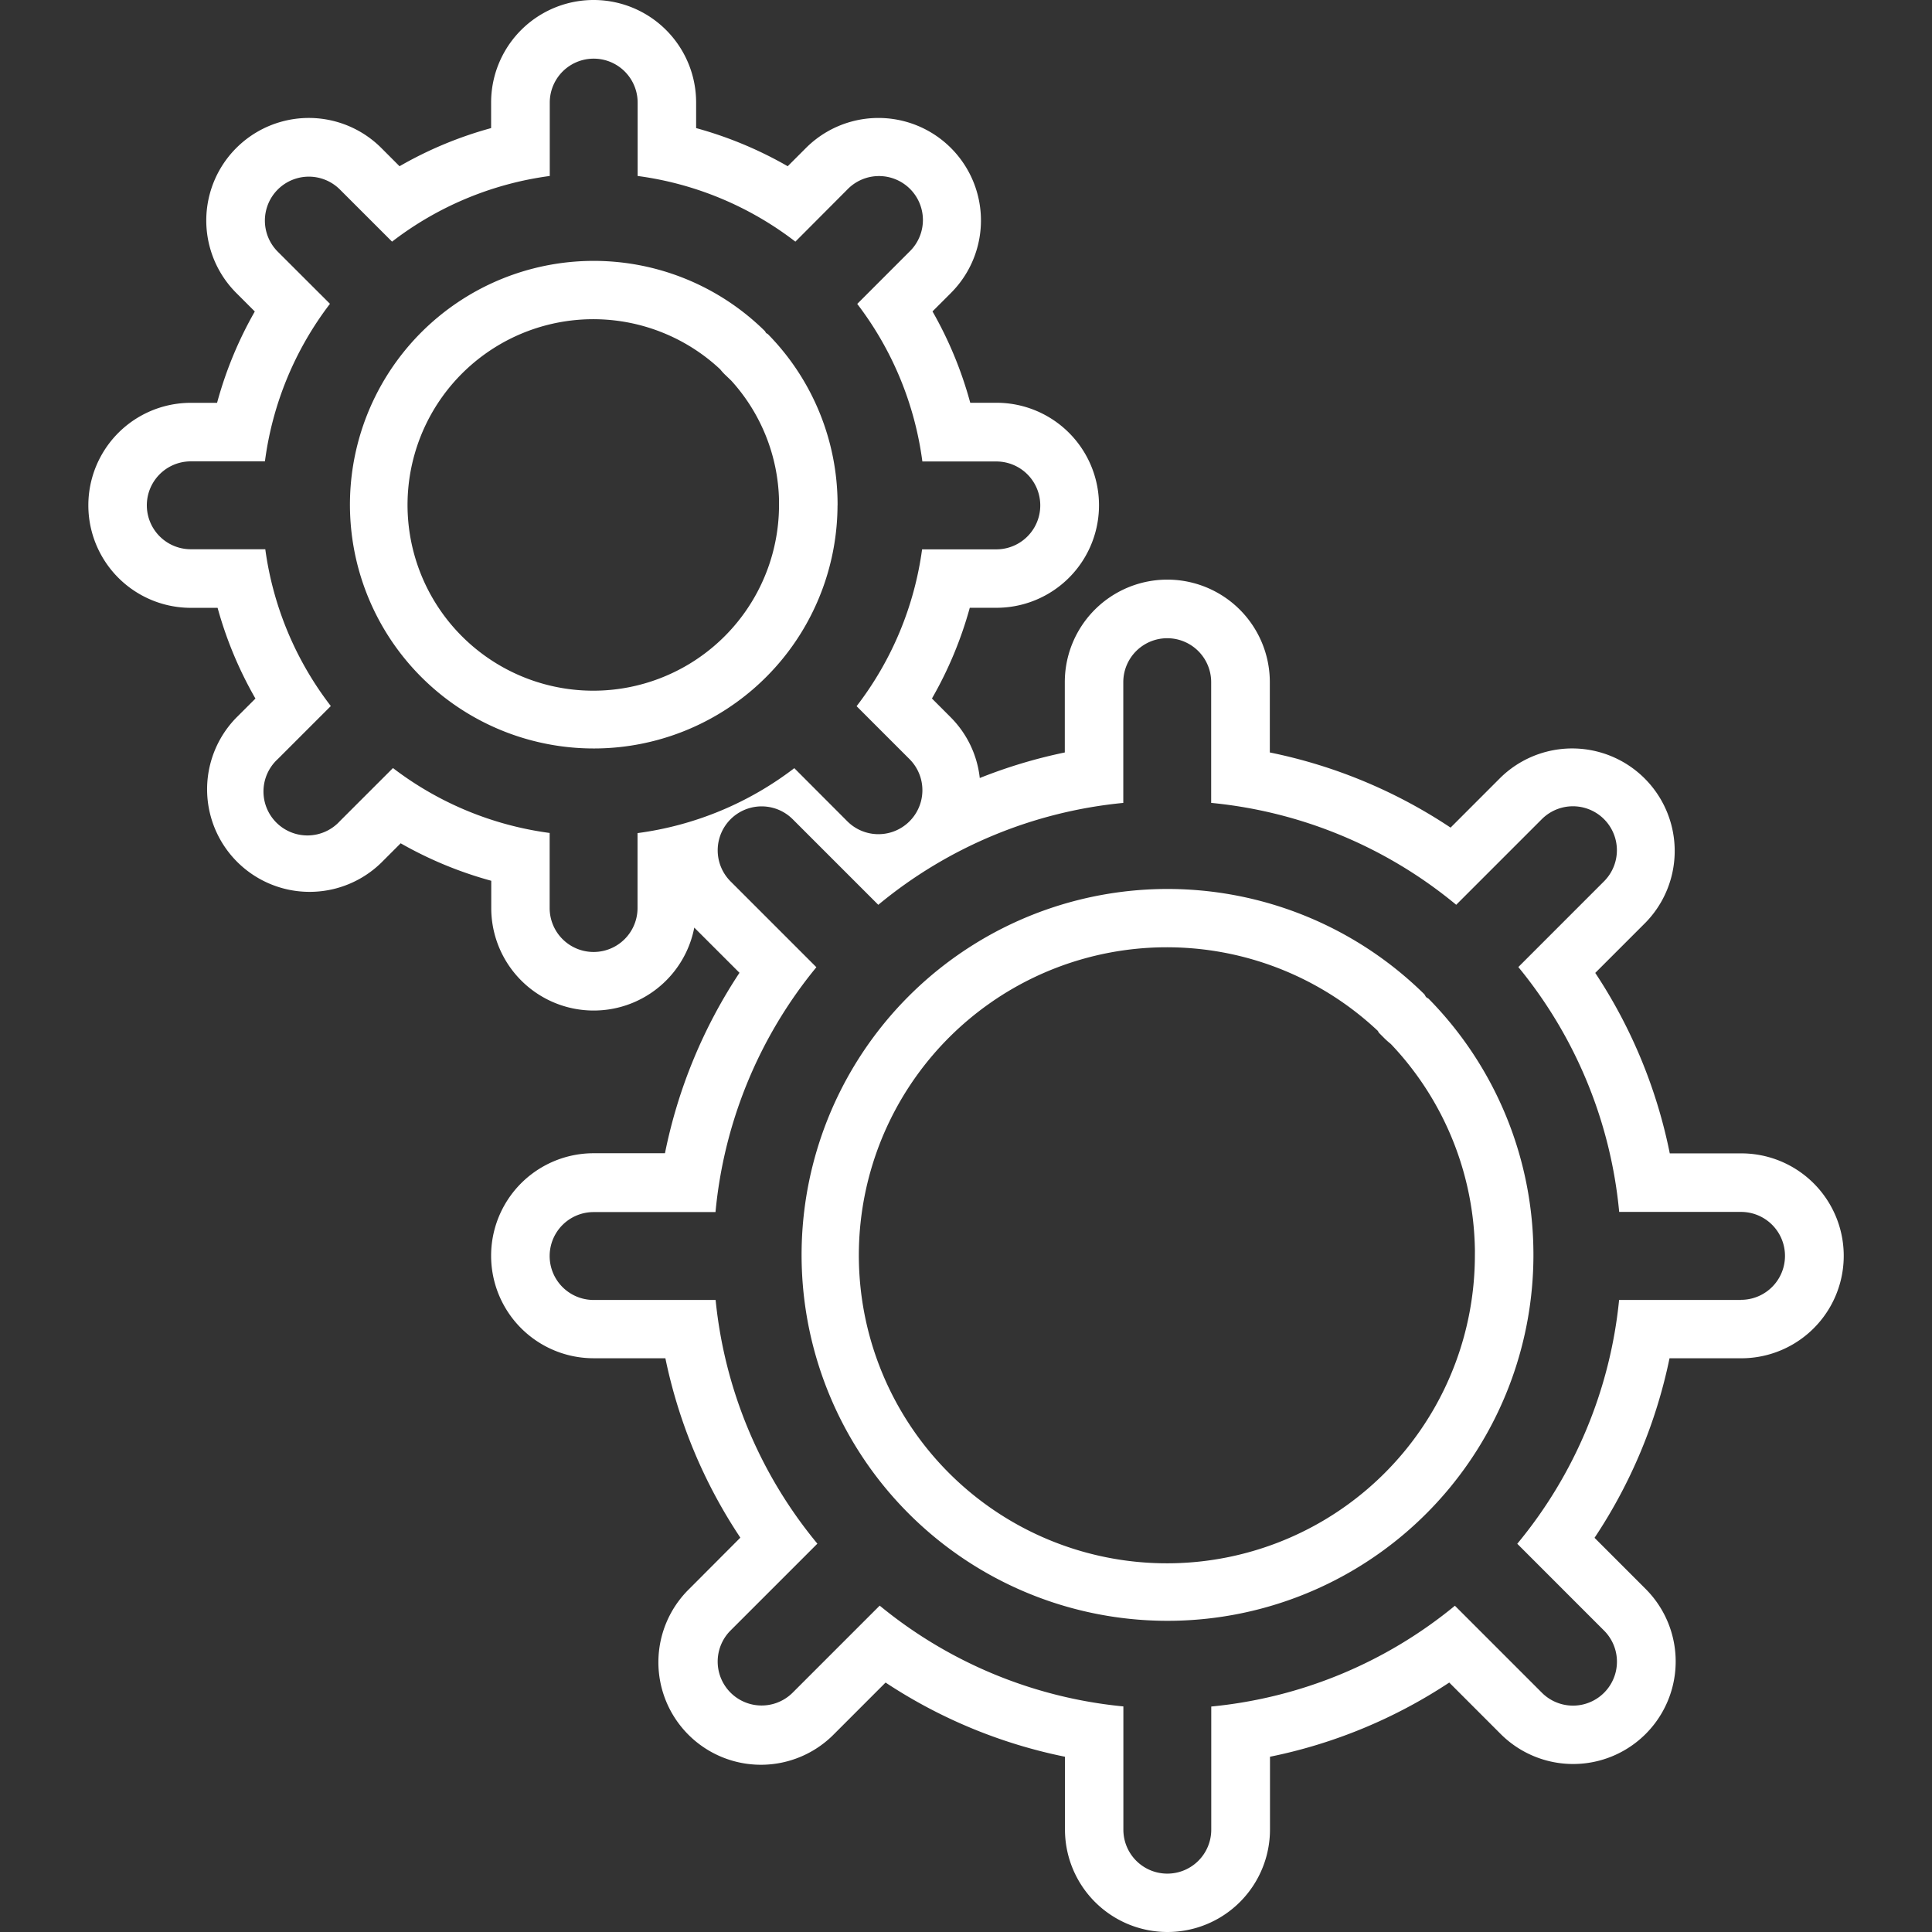
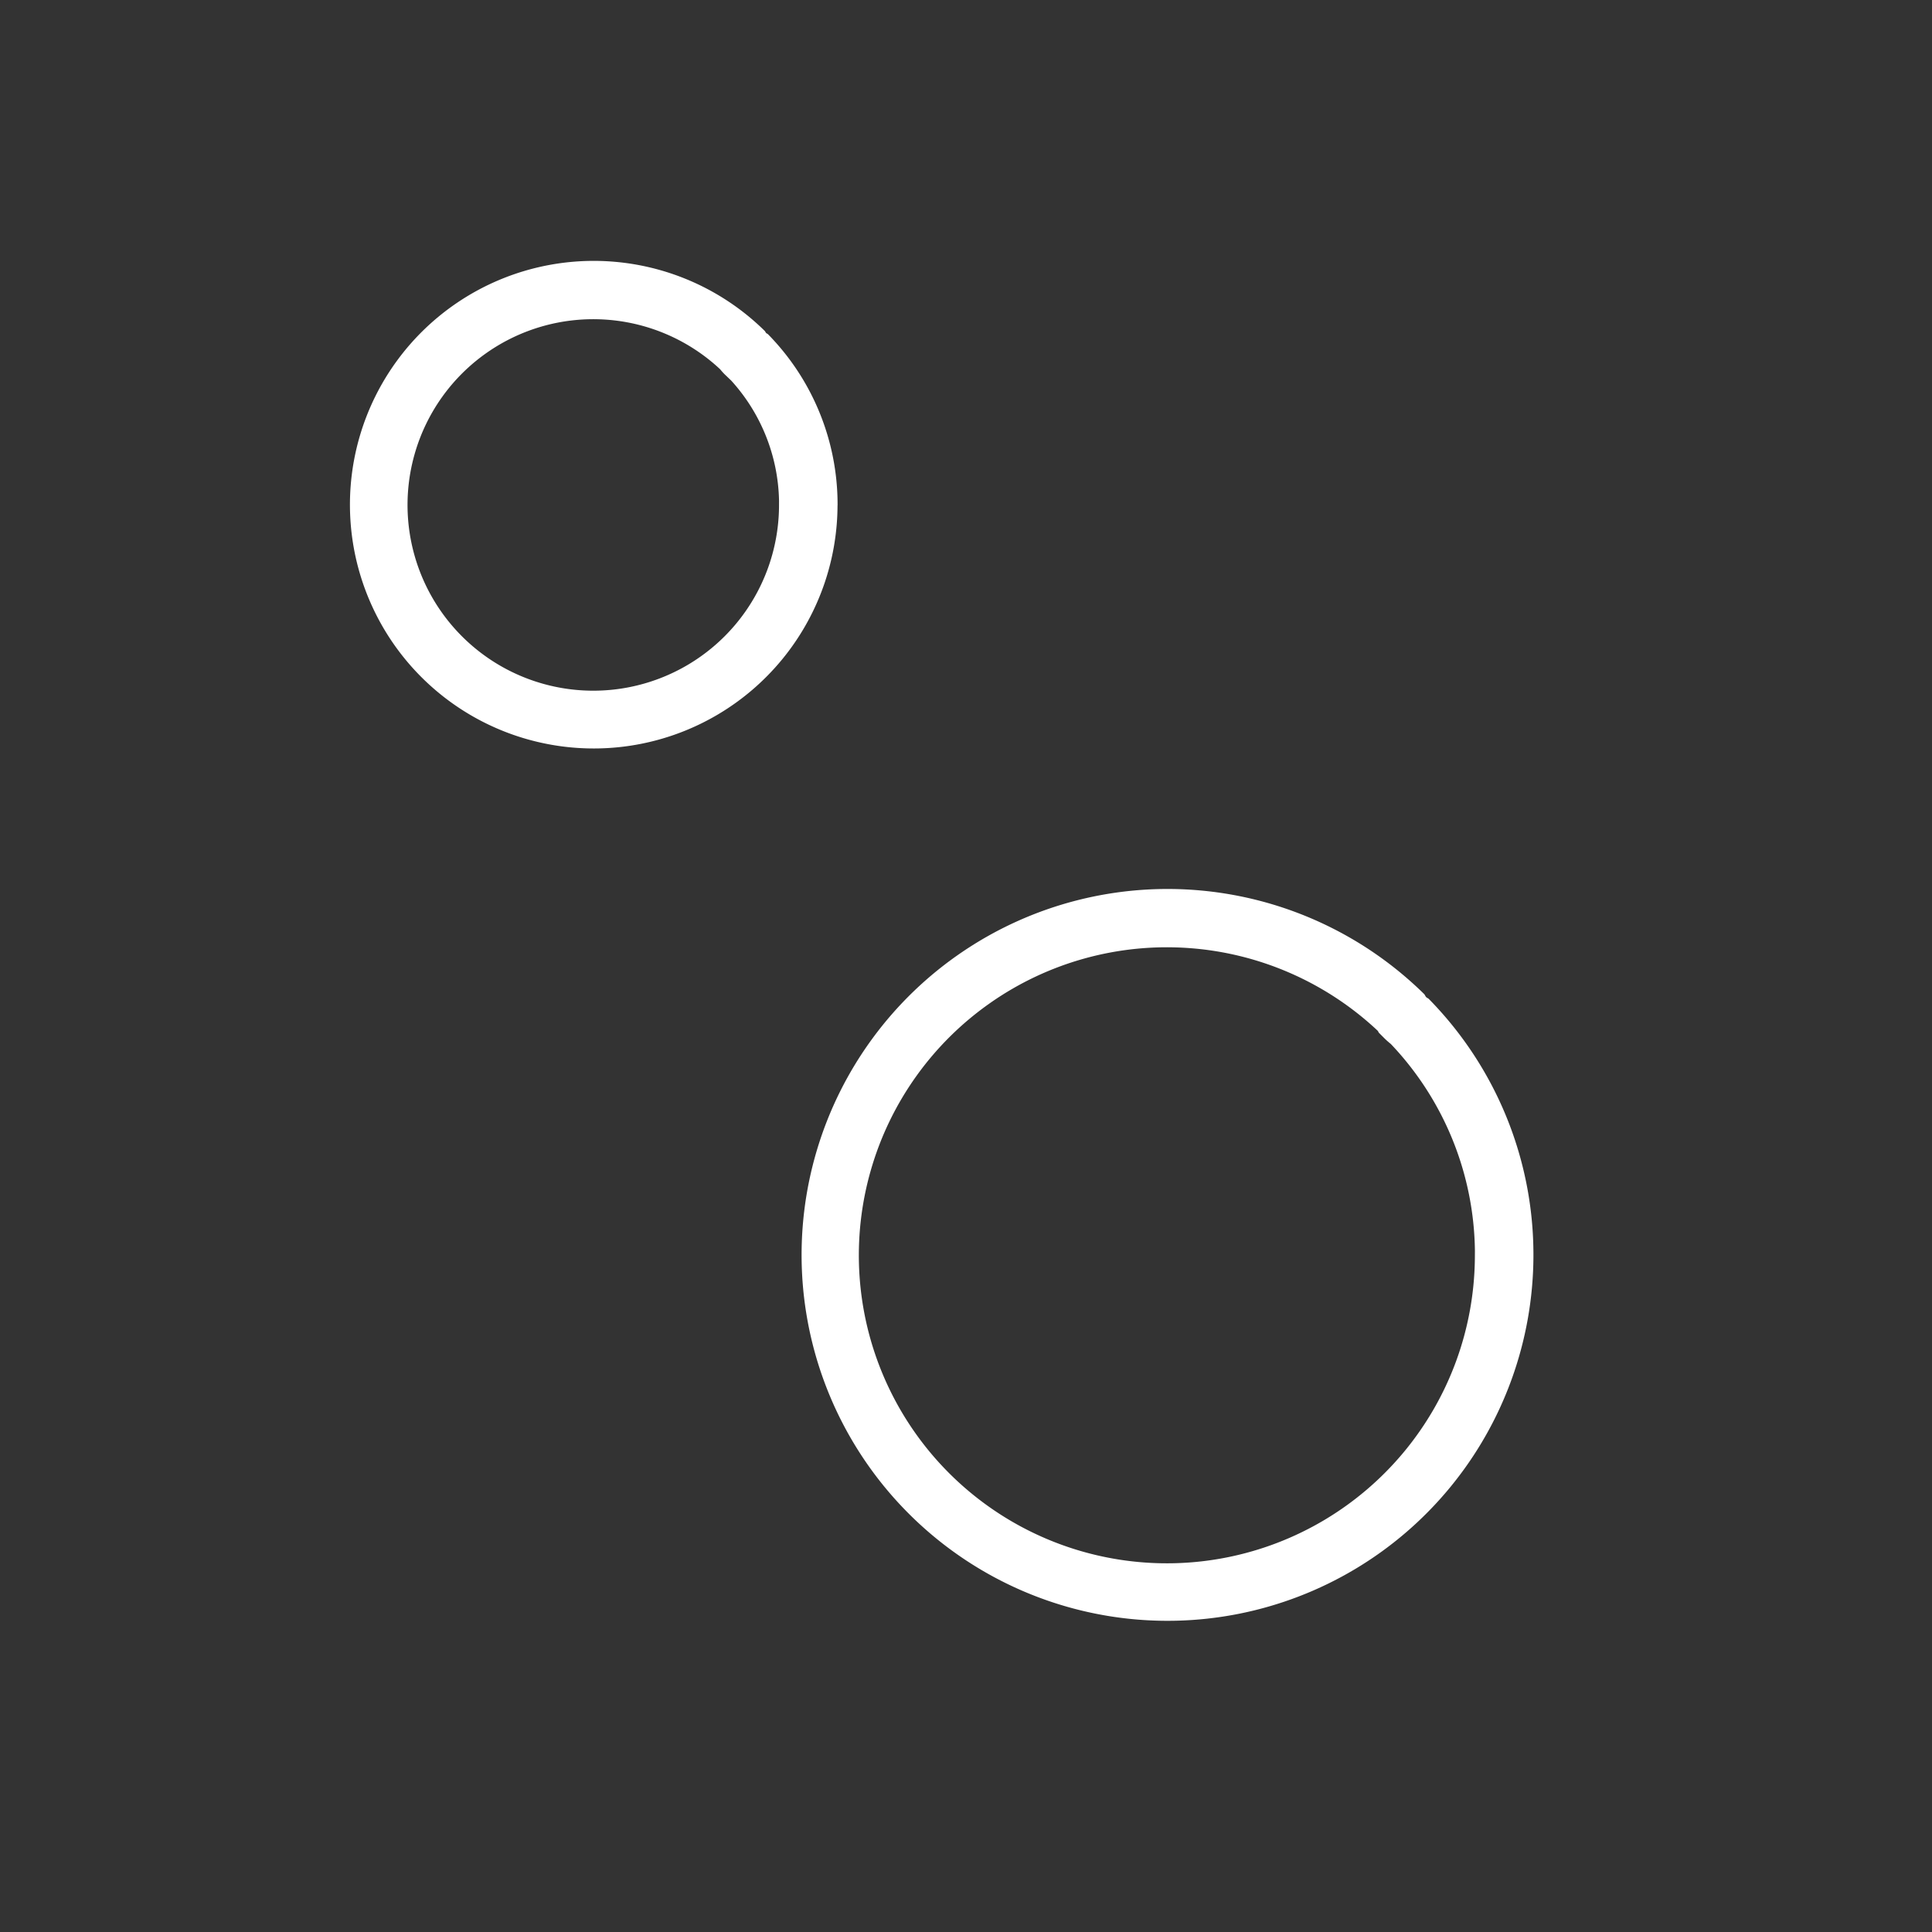
<svg xmlns="http://www.w3.org/2000/svg" width="70" height="70" viewBox="0 0 70 70">
  <rect x="0" y="0" width="70" height="70" fill="#333333" stroke="none" />
  <defs>
    <linearGradient id="linear-gradient" x1="0.5" x2="0.5" y2="1" gradientUnits="objectBoundingBox">
      <stop offset="0" stop-color="#ffffff" />
      <stop offset="1" stop-color="#ffffff" />
    </linearGradient>
    <clipPath id="clip-path">
      <rect id="Прямоугольник_79" data-name="Прямоугольник 79" width="70" height="70" fill="url(#linear-gradient)" />
    </clipPath>
  </defs>
  <g id="Группа_масок_45" data-name="Группа масок 45" clip-path="url(#clip-path)">
    <g id="settings-gears-outlines-interface-symbol" transform="translate(-0.001)">
      <g id="Сгруппировать_162" data-name="Сгруппировать 162">
        <path id="Контур_232" data-name="Контур 232" d="M30.348,18.311c0-.011,0-.02,0-.031h0a8.8,8.8,0,0,0-2.522-6.171c-.02-.018-.047-.024-.067-.045s-.029-.052-.05-.074a8.833,8.833,0,1,0,2.637,6.33S30.348,18.315,30.348,18.311Zm-2.122.079a6.73,6.73,0,1,1-2.131-5.009,1.973,1.973,0,0,0,.167.186l.232.222a6.662,6.662,0,0,1,1.733,4.351Z" fill="url(#linear-gradient)" />
-         <path id="Контур_233" data-name="Контур 233" d="M63.084,41.789H60.5a18.422,18.422,0,0,0-2.7-6.539l1.819-1.819a3.715,3.715,0,0,0-5.254-5.253l-1.807,1.808a18.418,18.418,0,0,0-6.549-2.723V24.715a3.714,3.714,0,0,0-7.428,0v2.548a18.37,18.37,0,0,0-3.081.926A3.679,3.679,0,0,0,34.457,26l-.69-.692a14.086,14.086,0,0,0,1.371-3.287h.968a3.714,3.714,0,0,0,0-7.428h-.951a14.11,14.11,0,0,0-1.368-3.31l.67-.67A3.714,3.714,0,0,0,29.2,5.364l-.659.659a14.176,14.176,0,0,0-3.318-1.382V3.714a3.714,3.714,0,1,0-7.428,0v.927a14.086,14.086,0,0,0-3.318,1.382l-.661-.662a3.715,3.715,0,0,0-5.252,5.256l.669.669a14.125,14.125,0,0,0-1.367,3.309H6.916a3.714,3.714,0,1,0,0,7.428h.969A14.112,14.112,0,0,0,9.256,25.31L8.565,26a3.715,3.715,0,0,0,5.253,5.254l.7-.7A14.141,14.141,0,0,0,17.8,31.912V32.9a3.712,3.712,0,0,0,7.356.709l1.638,1.637a18.442,18.442,0,0,0-2.7,6.538H21.509a3.714,3.714,0,1,0,0,7.428h2.6a18.426,18.426,0,0,0,2.716,6.5L24.973,57.57a3.715,3.715,0,1,0,5.252,5.255l1.862-1.863a18.421,18.421,0,0,0,6.5,2.688v2.636a3.714,3.714,0,0,0,7.428,0V63.65a18.408,18.408,0,0,0,6.495-2.688l1.862,1.863a3.715,3.715,0,0,0,5.254-5.254l-1.852-1.853a18.456,18.456,0,0,0,2.717-6.505h2.6a3.712,3.712,0,1,0,0-7.424ZM23.1,30.185V32.9a1.592,1.592,0,0,1-3.184,0v-2.72a11.942,11.942,0,0,1-5.677-2.352l-1.924,1.923A1.592,1.592,0,1,1,10.068,27.5l1.919-1.919A11.939,11.939,0,0,1,9.613,19.9h-2.7a1.592,1.592,0,1,1,0-3.184H9.6a11.945,11.945,0,0,1,2.356-5.708L10.065,9.119a1.592,1.592,0,0,1,2.252-2.252l1.889,1.888A11.951,11.951,0,0,1,19.92,6.376V3.717a1.592,1.592,0,0,1,3.184,0V6.376a11.95,11.95,0,0,1,5.715,2.379L30.7,6.868a1.592,1.592,0,1,1,2.252,2.25l-1.892,1.893A11.965,11.965,0,0,1,33.42,16.72H36.1a1.592,1.592,0,0,1,0,3.184H33.41a11.95,11.95,0,0,1-2.373,5.683l1.919,1.919A1.592,1.592,0,0,1,30.7,29.756L28.78,27.832A11.912,11.912,0,0,1,23.1,30.185ZM63.085,47.1H58.664a16.372,16.372,0,0,1-3.69,8.834l3.146,3.146a1.592,1.592,0,0,1-2.253,2.251l-3.152-3.152a16.37,16.37,0,0,1-8.828,3.652v4.462a1.592,1.592,0,0,1-3.184,0V61.827a16.378,16.378,0,0,1-8.829-3.652l-3.152,3.152a1.592,1.592,0,1,1-2.252-2.251l3.146-3.146A16.385,16.385,0,0,1,25.929,47.1H21.508a1.592,1.592,0,1,1,0-3.184h4.417a16.366,16.366,0,0,1,3.655-8.872l-3.109-3.109a1.592,1.592,0,0,1,2.252-2.252l3.1,3.1A16.374,16.374,0,0,1,40.7,29.091V24.716a1.592,1.592,0,1,1,3.184,0v4.374a16.377,16.377,0,0,1,8.878,3.692l3.1-3.1A1.592,1.592,0,0,1,58.12,31.93l-3.107,3.108a16.376,16.376,0,0,1,3.654,8.872h4.415a1.592,1.592,0,0,1,0,3.185Z" fill="url(#linear-gradient)" />
        <path id="Контур_234" data-name="Контур 234" d="M51.675,36.128c-.031-.032-.042-.073-.07-.107a13.258,13.258,0,1,0,3.955,9.5s0-.01,0-.014,0-.023,0-.037V45.46a13.218,13.218,0,0,0-3.793-9.269C51.741,36.166,51.7,36.155,51.675,36.128ZM53.438,45.6a11.16,11.16,0,1,1-3.516-8.25l.037.067.214.214c.075.074.151.138.219.193a11.066,11.066,0,0,1,3.048,7.5Z" fill="url(#linear-gradient)" />
      </g>
    </g>
  </g>
</svg>